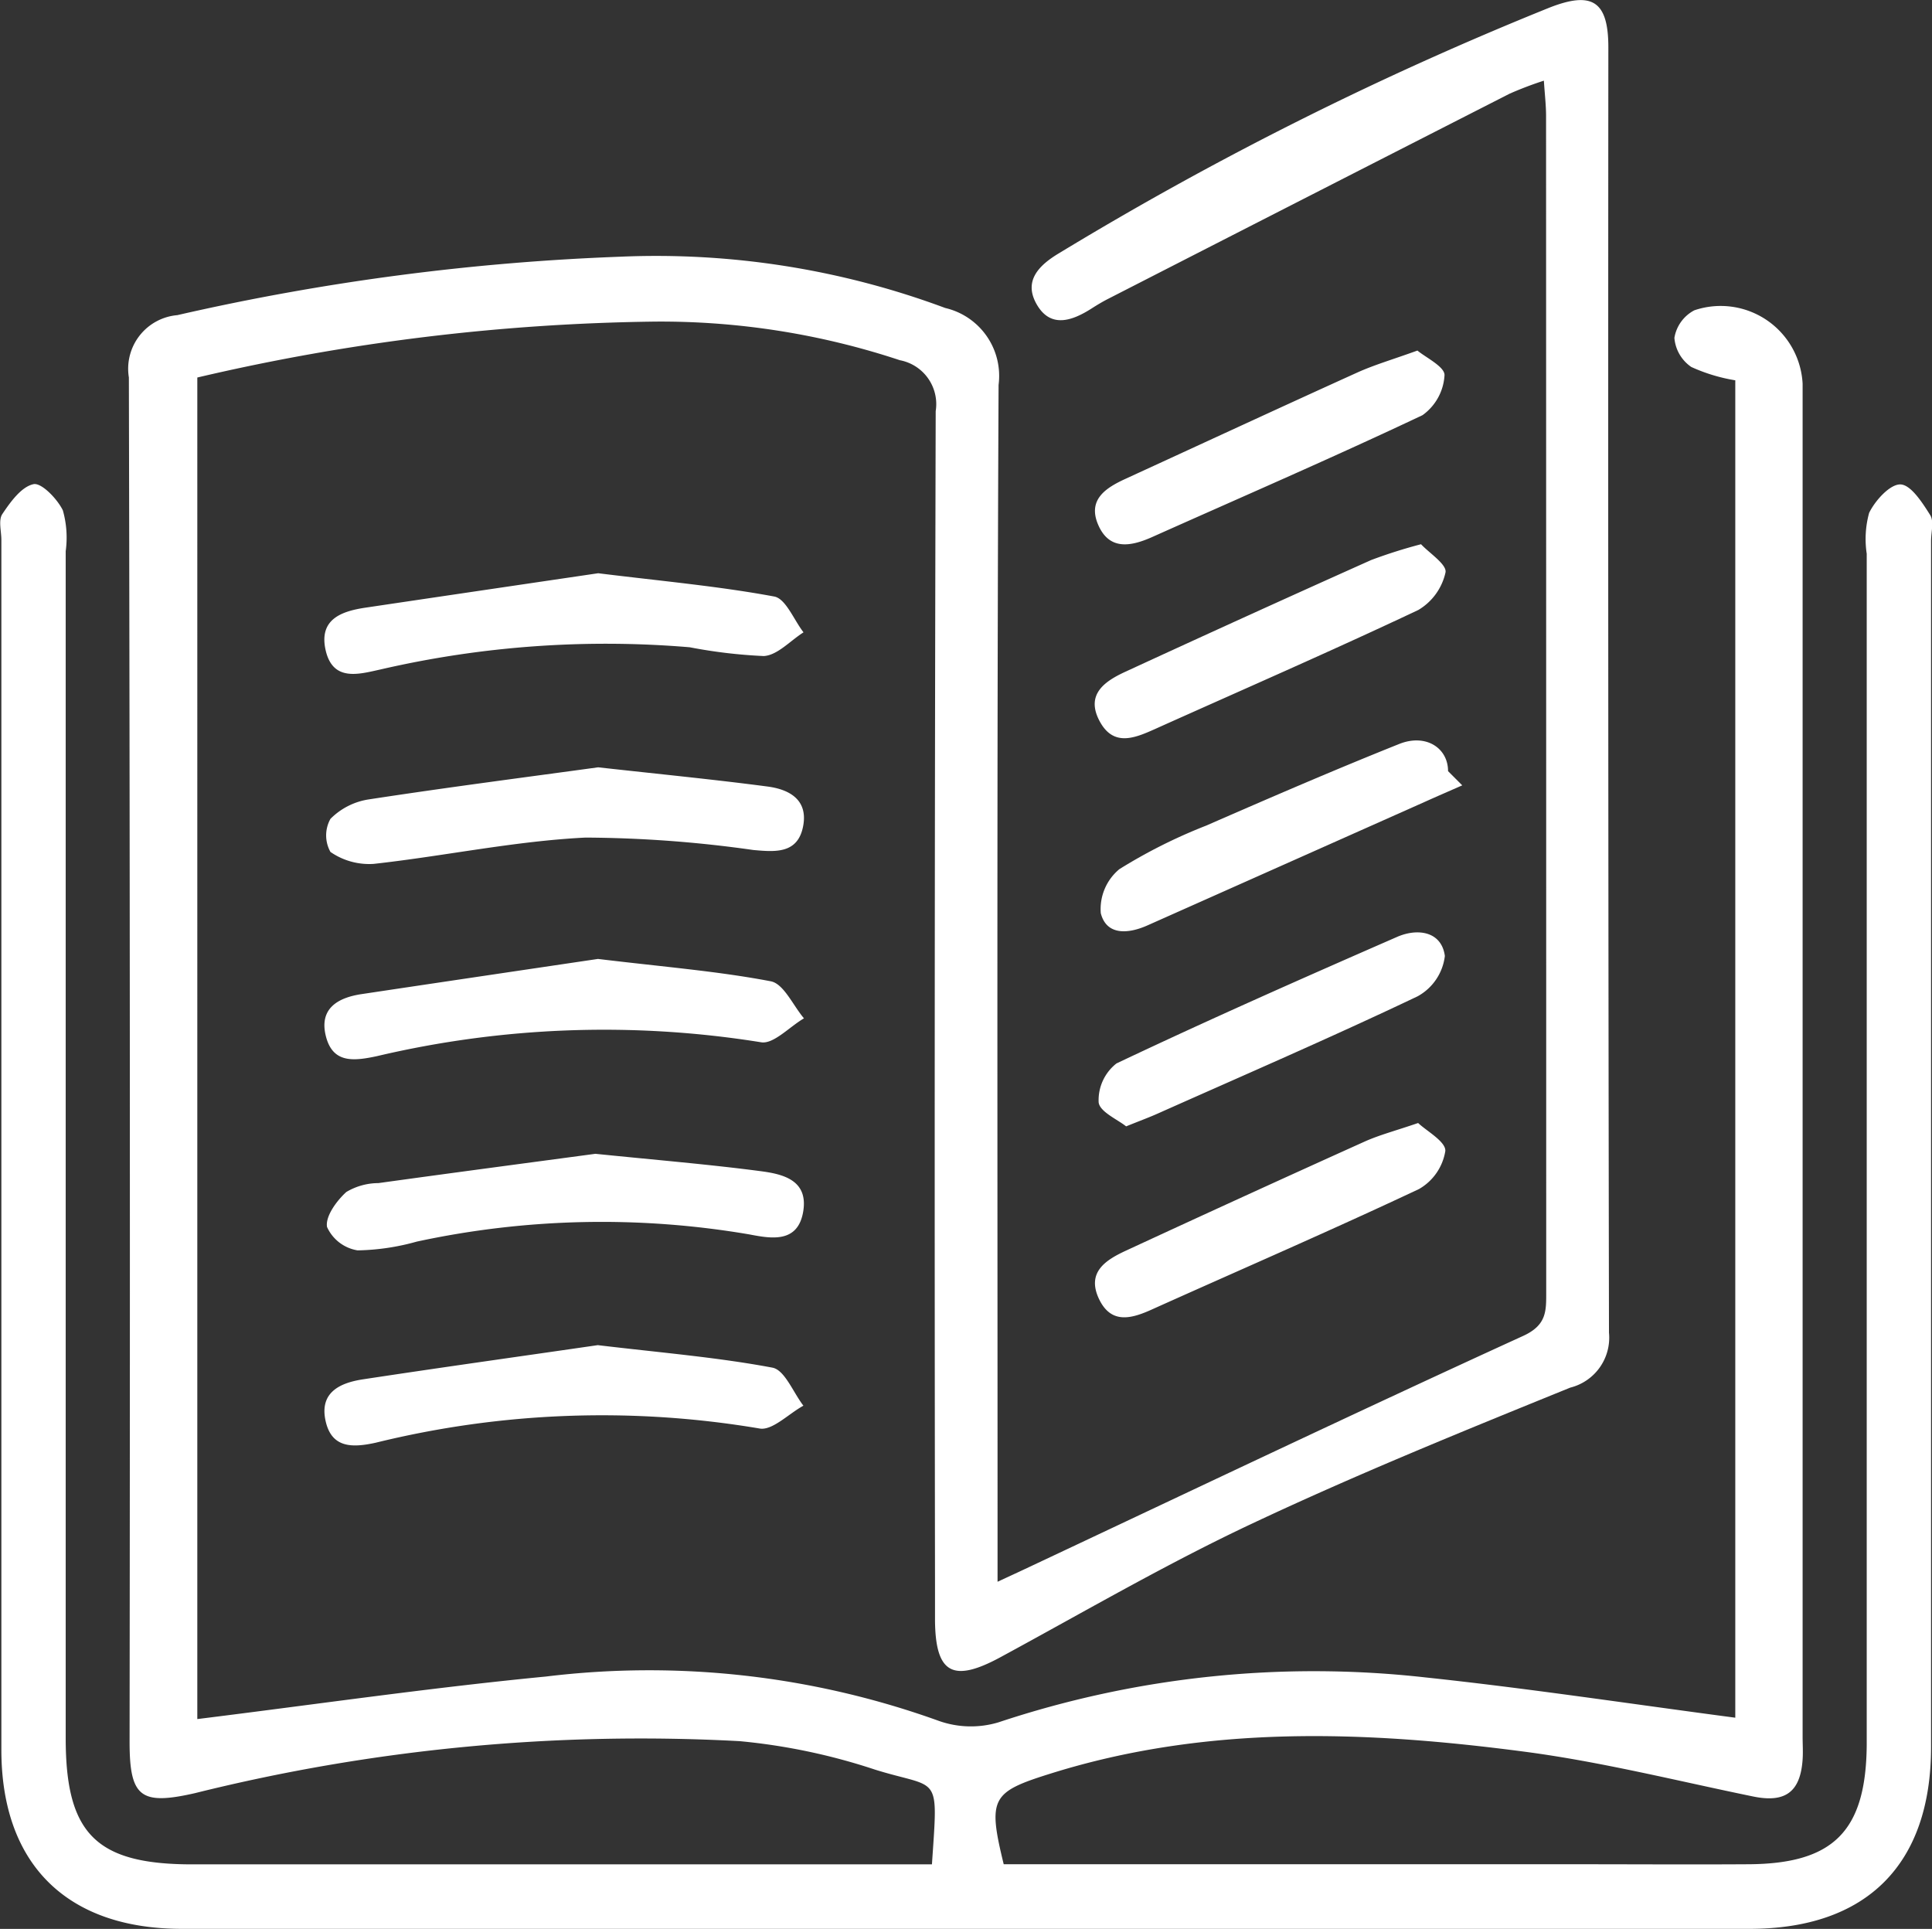
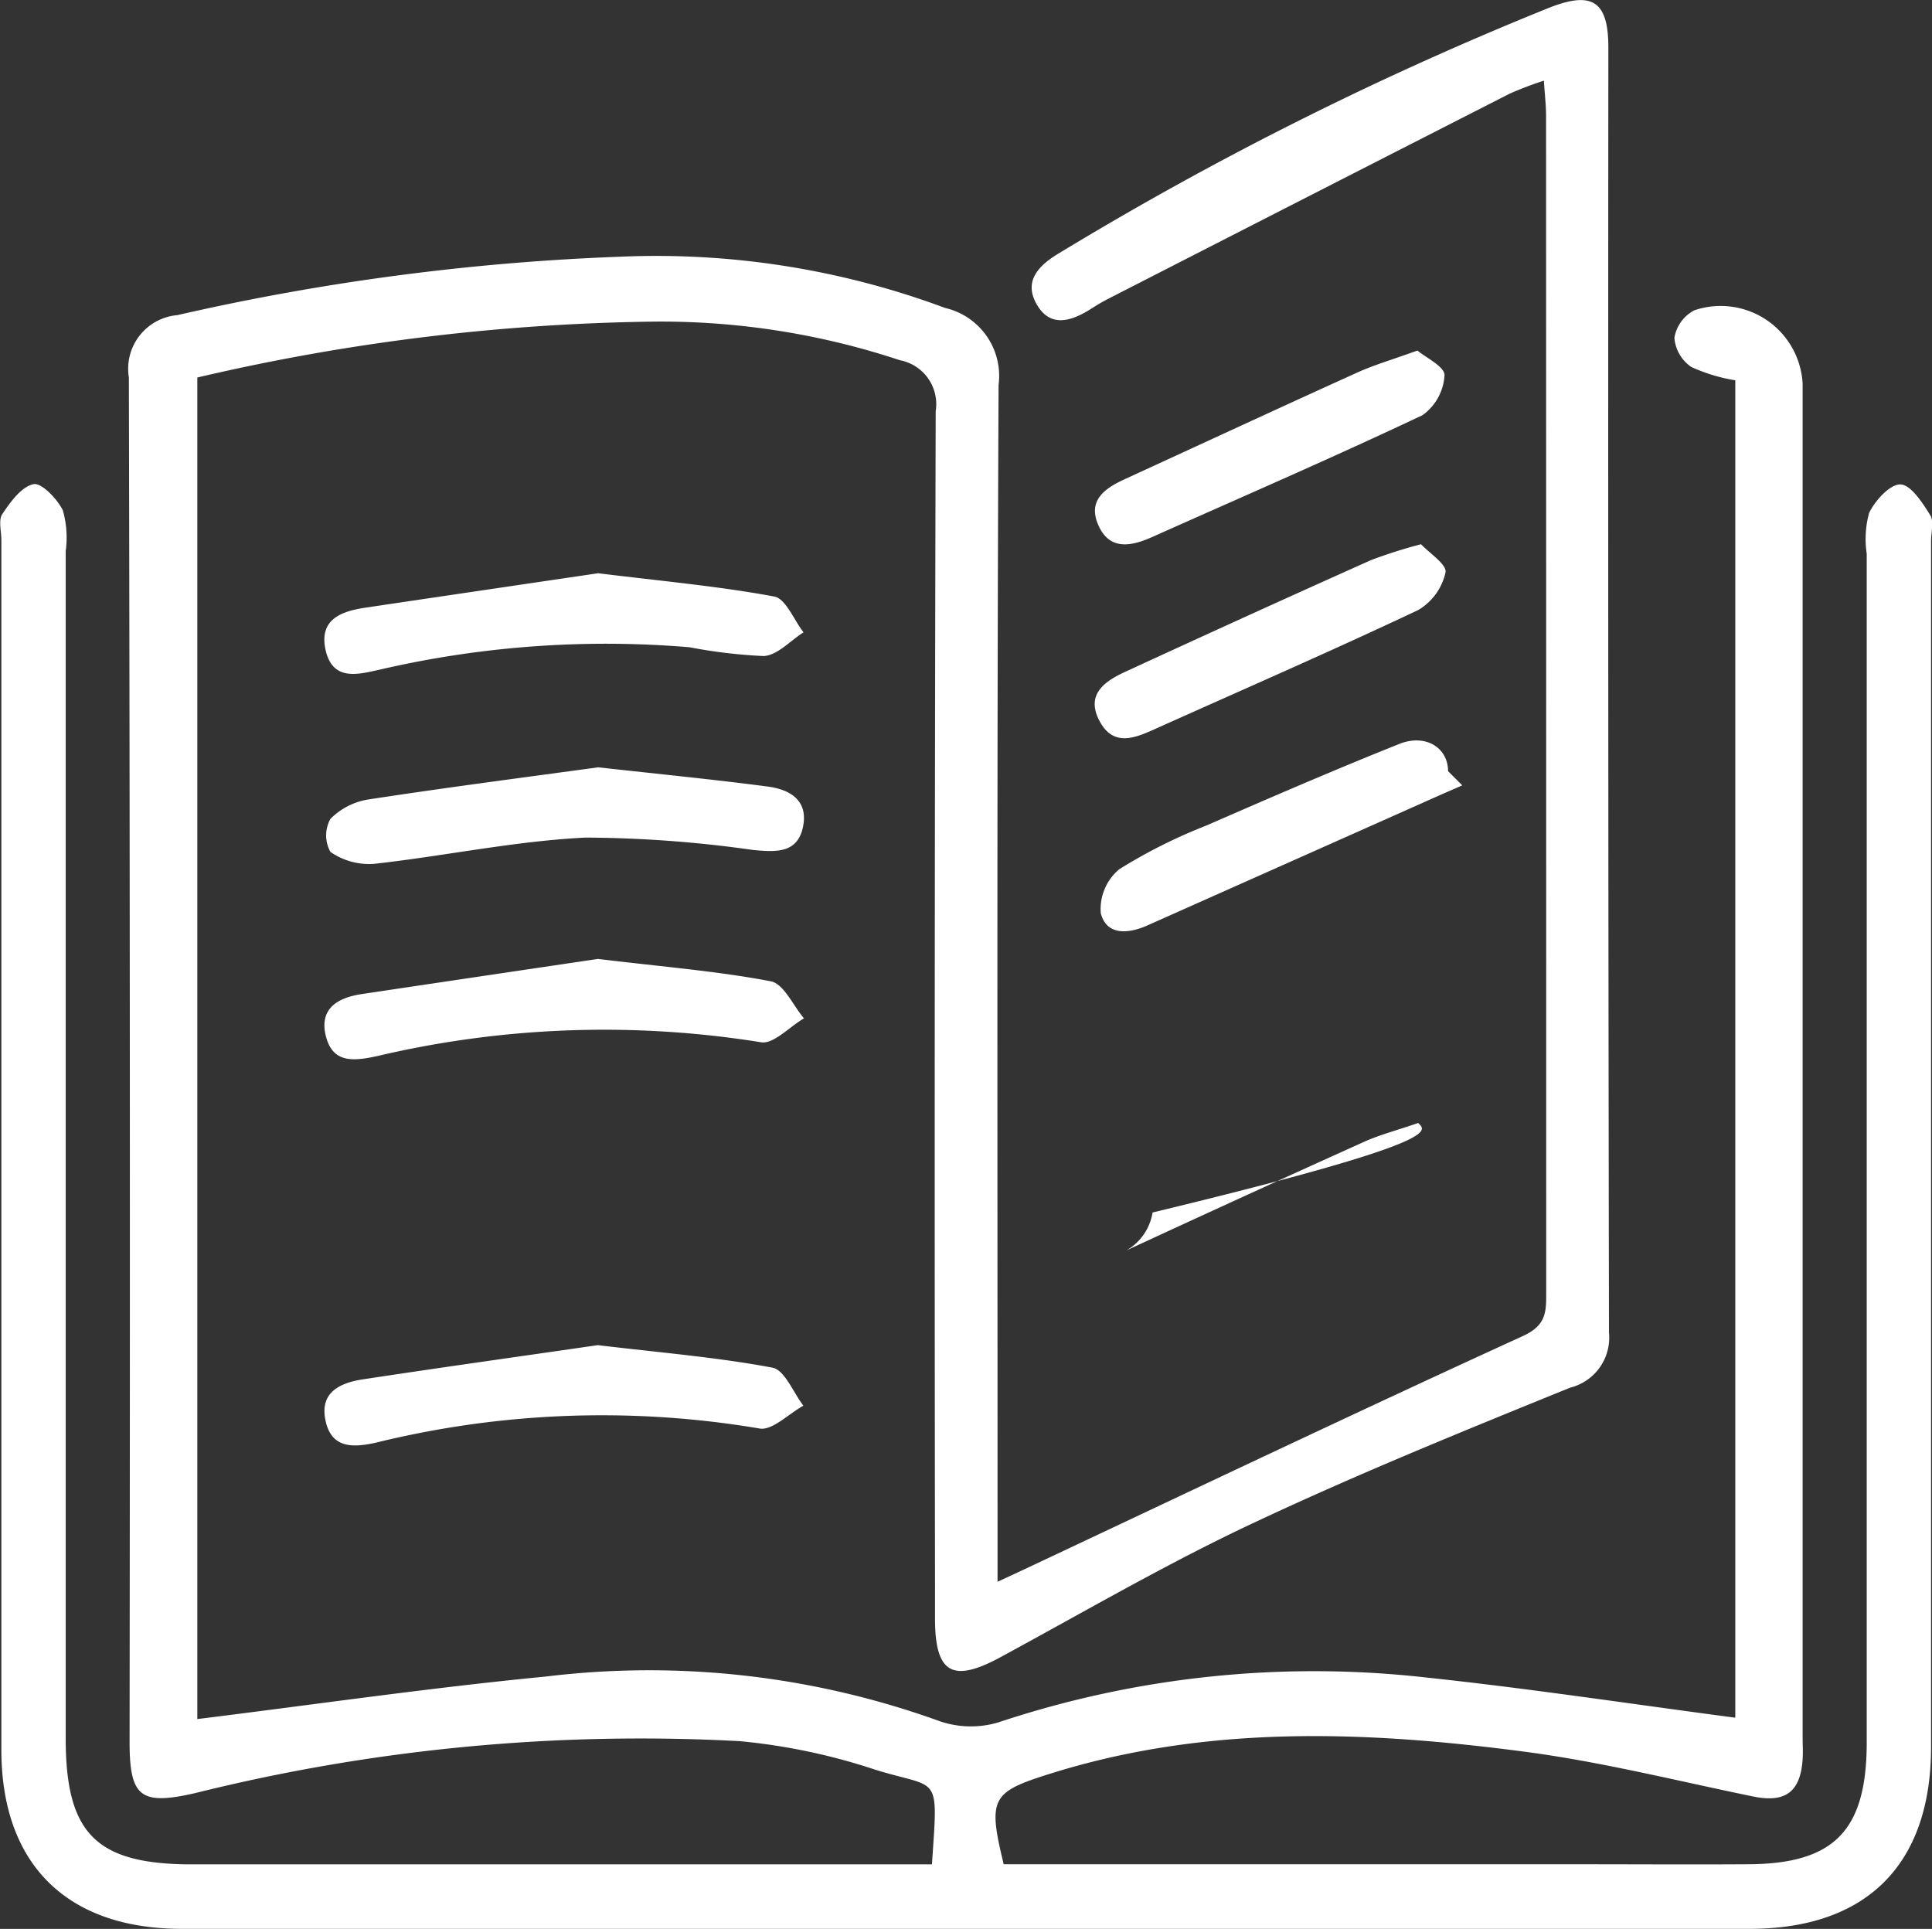
<svg xmlns="http://www.w3.org/2000/svg" width="67.807" height="67.695" viewBox="0 0 67.807 67.695">
  <rect x="0" y="0" width="67.807" height="67.695" fill="#333333" stroke="none" />
  <g id="Groupe_251" data-name="Groupe 251" transform="translate(2512.527 26.805)">
    <g id="Groupe_250" data-name="Groupe 250" transform="translate(-2512.527 -26.805)">
      <path id="Tracé_110" data-name="Tracé 110" d="M-2479.819,38.625h-1.485q-12.237,0-24.473,0c-3.371,0-4.443-1.066-4.444-4.419q0-20.834,0-41.668a3.515,3.515,0,0,0-.1-1.432c-.193-.4-.753-.98-1.031-.919-.427.092-.809.625-1.093,1.048-.144.215-.034.6-.034.909q0,21.231,0,42.461c0,4.007,2.294,6.282,6.329,6.283q27.515,0,55.031,0c4.108,0,6.365-2.263,6.366-6.377q0-21.165,0-42.329c0-.309.109-.689-.031-.911-.272-.432-.676-1.064-1.043-1.075s-.889.564-1.1,1a3.459,3.459,0,0,0-.084,1.433q0,20.3,0,40.609c0,.4,0,.794,0,1.19-.023,3.02-1.156,4.174-4.141,4.193-2.028.013-4.057,0-6.085,0H-2477.3c-.571-2.334-.423-2.536,1.664-3.188,5.479-1.713,11.052-1.494,16.624-.761,2.694.355,5.347,1.023,8.015,1.571,1.118.23,1.658-.148,1.736-1.3.018-.264,0-.529,0-.794q0-23.744,0-47.488a2.88,2.88,0,0,0-3.8-2.576,1.339,1.339,0,0,0-.7.967,1.368,1.368,0,0,0,.593,1.022,6.068,6.068,0,0,0,1.544.468V33.478c-3.657-.482-7.254-1.029-10.869-1.413a35.075,35.075,0,0,0-14.989,1.575,3.365,3.365,0,0,1-2.1-.052,29.973,29.973,0,0,0-13.79-1.554c-4.064.393-8.109.982-12.23,1.492V-13.556a74.152,74.152,0,0,1,16.1-1.963,26.658,26.658,0,0,1,8.558,1.356,1.568,1.568,0,0,1,1.257,1.787q-.054,20.635-.024,41.271c0,.4,0,.794,0,1.191.021,1.844.635,2.169,2.293,1.271,2.938-1.592,5.833-3.282,8.853-4.7,3.654-1.72,7.4-3.241,11.148-4.763a1.807,1.807,0,0,0,1.36-1.929q-.038-22.553-.022-45.107c0-1.617-.561-1.982-2.055-1.4a118.62,118.62,0,0,0-17.21,8.615c-.729.433-1.267.983-.8,1.8.49.859,1.252.582,1.94.141.186-.119.375-.232.571-.332q7.043-3.605,14.091-7.2a12.633,12.633,0,0,1,1.2-.456c.032.49.077.866.077,1.24q.005,20.636.005,41.271c0,.663.023,1.162-.812,1.543-5.872,2.683-11.7,5.461-17.544,8.209-.232.109-.465.216-.9.418V27.049c0-13.448-.026-26.9.036-40.345a2.448,2.448,0,0,0-1.872-2.7,29.071,29.071,0,0,0-11.4-1.8,83.414,83.414,0,0,0-15.552,2.051,1.889,1.889,0,0,0-1.7,2.187q.055,23.942.025,47.885c0,1.942.39,2.232,2.29,1.8a64.724,64.724,0,0,1,19.121-1.826,21.393,21.393,0,0,1,4.754,1C-2479.536,36.01-2479.6,35.367-2479.819,38.625Z" transform="translate(2512.527 26.805)" fill="#fff" />
      <path id="Tracé_111" data-name="Tracé 111" d="M-2470.665,68.569c-2.5.371-5.4.8-8.3,1.235-.834.126-1.49.508-1.25,1.471s.972.881,1.792.706a34.729,34.729,0,0,1,13.479-.488c.44.078,1-.543,1.51-.839-.384-.451-.708-1.211-1.163-1.3C-2466.449,69-2468.336,68.85-2470.665,68.569Z" transform="translate(2491.651 -34.915)" fill="#fff" />
      <path id="Tracé_112" data-name="Tracé 112" d="M-2470.666,106.98c-2.6.378-5.426.772-8.241,1.2-.785.12-1.527.443-1.316,1.44.206.978.937.965,1.76.785a33.215,33.215,0,0,1,13.472-.5c.447.085,1.025-.519,1.542-.8-.358-.464-.656-1.254-1.087-1.335C-2466.473,107.406-2468.447,107.245-2470.666,106.98Z" transform="translate(2491.646 -59.772)" fill="#fff" />
      <path id="Tracé_113" data-name="Tracé 113" d="M-2470.65,30.209c-2.542.375-5.355.79-8.168,1.208-.854.127-1.634.413-1.4,1.481.252,1.132,1.171.854,1.927.688a35.129,35.129,0,0,1,10.854-.779,17.851,17.851,0,0,0,2.6.308c.479-.027.93-.539,1.394-.832-.339-.436-.622-1.182-1.028-1.257C-2466.4,30.667-2468.364,30.491-2470.65,30.209Z" transform="translate(2491.644 -10.091)" fill="#fff" />
-       <path id="Tracé_114" data-name="Tracé 114" d="M-2470.6,87.949c-2.3.309-4.96.66-7.614,1.028a2.211,2.211,0,0,0-1.127.312c-.342.311-.739.853-.678,1.226a1.425,1.425,0,0,0,1.073.823,8.162,8.162,0,0,0,2.075-.307,30.776,30.776,0,0,1,11.681-.252c.767.147,1.709.316,1.887-.824.172-1.1-.742-1.3-1.523-1.4C-2466.617,88.32-2468.414,88.172-2470.6,87.949Z" transform="translate(2491.496 -47.456)" fill="#fff" />
      <path id="Tracé_115" data-name="Tracé 115" d="M-2470.537,49.51c-2.49.342-5.271.7-8.042,1.125a2.4,2.4,0,0,0-1.353.684,1.189,1.189,0,0,0,0,1.161,2.388,2.388,0,0,0,1.52.419c2.481-.275,4.945-.8,7.43-.923a43.054,43.054,0,0,1,5.892.436c.784.071,1.582.138,1.754-.873.155-.91-.516-1.258-1.258-1.355C-2466.458,49.938-2468.335,49.755-2470.537,49.51Z" transform="translate(2491.53 -22.581)" fill="#fff" />
      <path id="Tracé_116" data-name="Tracé 116" d="M-2390.891,47.915c0-.819-.786-1.325-1.715-.953-2.276.91-4.528,1.884-6.774,2.865a18.5,18.5,0,0,0-3.048,1.529,1.82,1.82,0,0,0-.651,1.544c.2.789.964.729,1.636.43l9.719-4.329c.443-.2.887-.391,1.331-.587Z" transform="translate(2441.713 -20.852)" fill="#fff" />
      <path id="Tracé_117" data-name="Tracé 117" d="M-2392.3,8.061c-.872.315-1.509.5-2.106.769-2.722,1.233-5.433,2.49-8.149,3.737-.684.314-1.318.724-.958,1.588.385.922,1.137.791,1.9.452,3.168-1.416,6.354-2.794,9.491-4.278a1.852,1.852,0,0,0,.773-1.406C-2391.342,8.626-2392.015,8.3-2392.3,8.061Z" transform="translate(2442.047 4.242)" fill="#fff" />
-       <path id="Tracé_118" data-name="Tracé 118" d="M-2392.278,84.887c-.805.276-1.362.42-1.878.652q-4.192,1.89-8.365,3.822c-.706.326-1.4.75-.963,1.69.432.922,1.164.7,1.9.363,3.114-1.4,6.249-2.756,9.337-4.21a1.883,1.883,0,0,0,.923-1.333C-2391.3,85.541-2391.987,85.165-2392.278,84.887Z" transform="translate(2442.05 -45.475)" fill="#fff" />
-       <path id="Tracé_119" data-name="Tracé 119" d="M-2402.29,72.736c.537-.216.823-.321,1.1-.445,3.05-1.359,6.115-2.685,9.128-4.118a1.866,1.866,0,0,0,.959-1.417c-.116-.866-.958-.983-1.675-.67-3.3,1.442-6.6,2.9-9.851,4.442a1.639,1.639,0,0,0-.625,1.365C-2403.217,72.226-2402.58,72.5-2402.29,72.736Z" transform="translate(2441.813 -33.206)" fill="#fff" />
+       <path id="Tracé_118" data-name="Tracé 118" d="M-2392.278,84.887c-.805.276-1.362.42-1.878.652q-4.192,1.89-8.365,3.822a1.883,1.883,0,0,0,.923-1.333C-2391.3,85.541-2391.987,85.165-2392.278,84.887Z" transform="translate(2442.05 -45.475)" fill="#fff" />
      <path id="Tracé_120" data-name="Tracé 120" d="M-2392.19,27.322a17.6,17.6,0,0,0-1.749.554q-4.332,1.939-8.641,3.927c-.706.327-1.39.787-.894,1.722.484.913,1.226.606,1.944.284,3.085-1.386,6.188-2.736,9.245-4.18a2.043,2.043,0,0,0,.954-1.319C-2391.278,28.032-2391.911,27.624-2392.19,27.322Z" transform="translate(2442.064 -8.222)" fill="#fff" />
    </g>
  </g>
</svg>